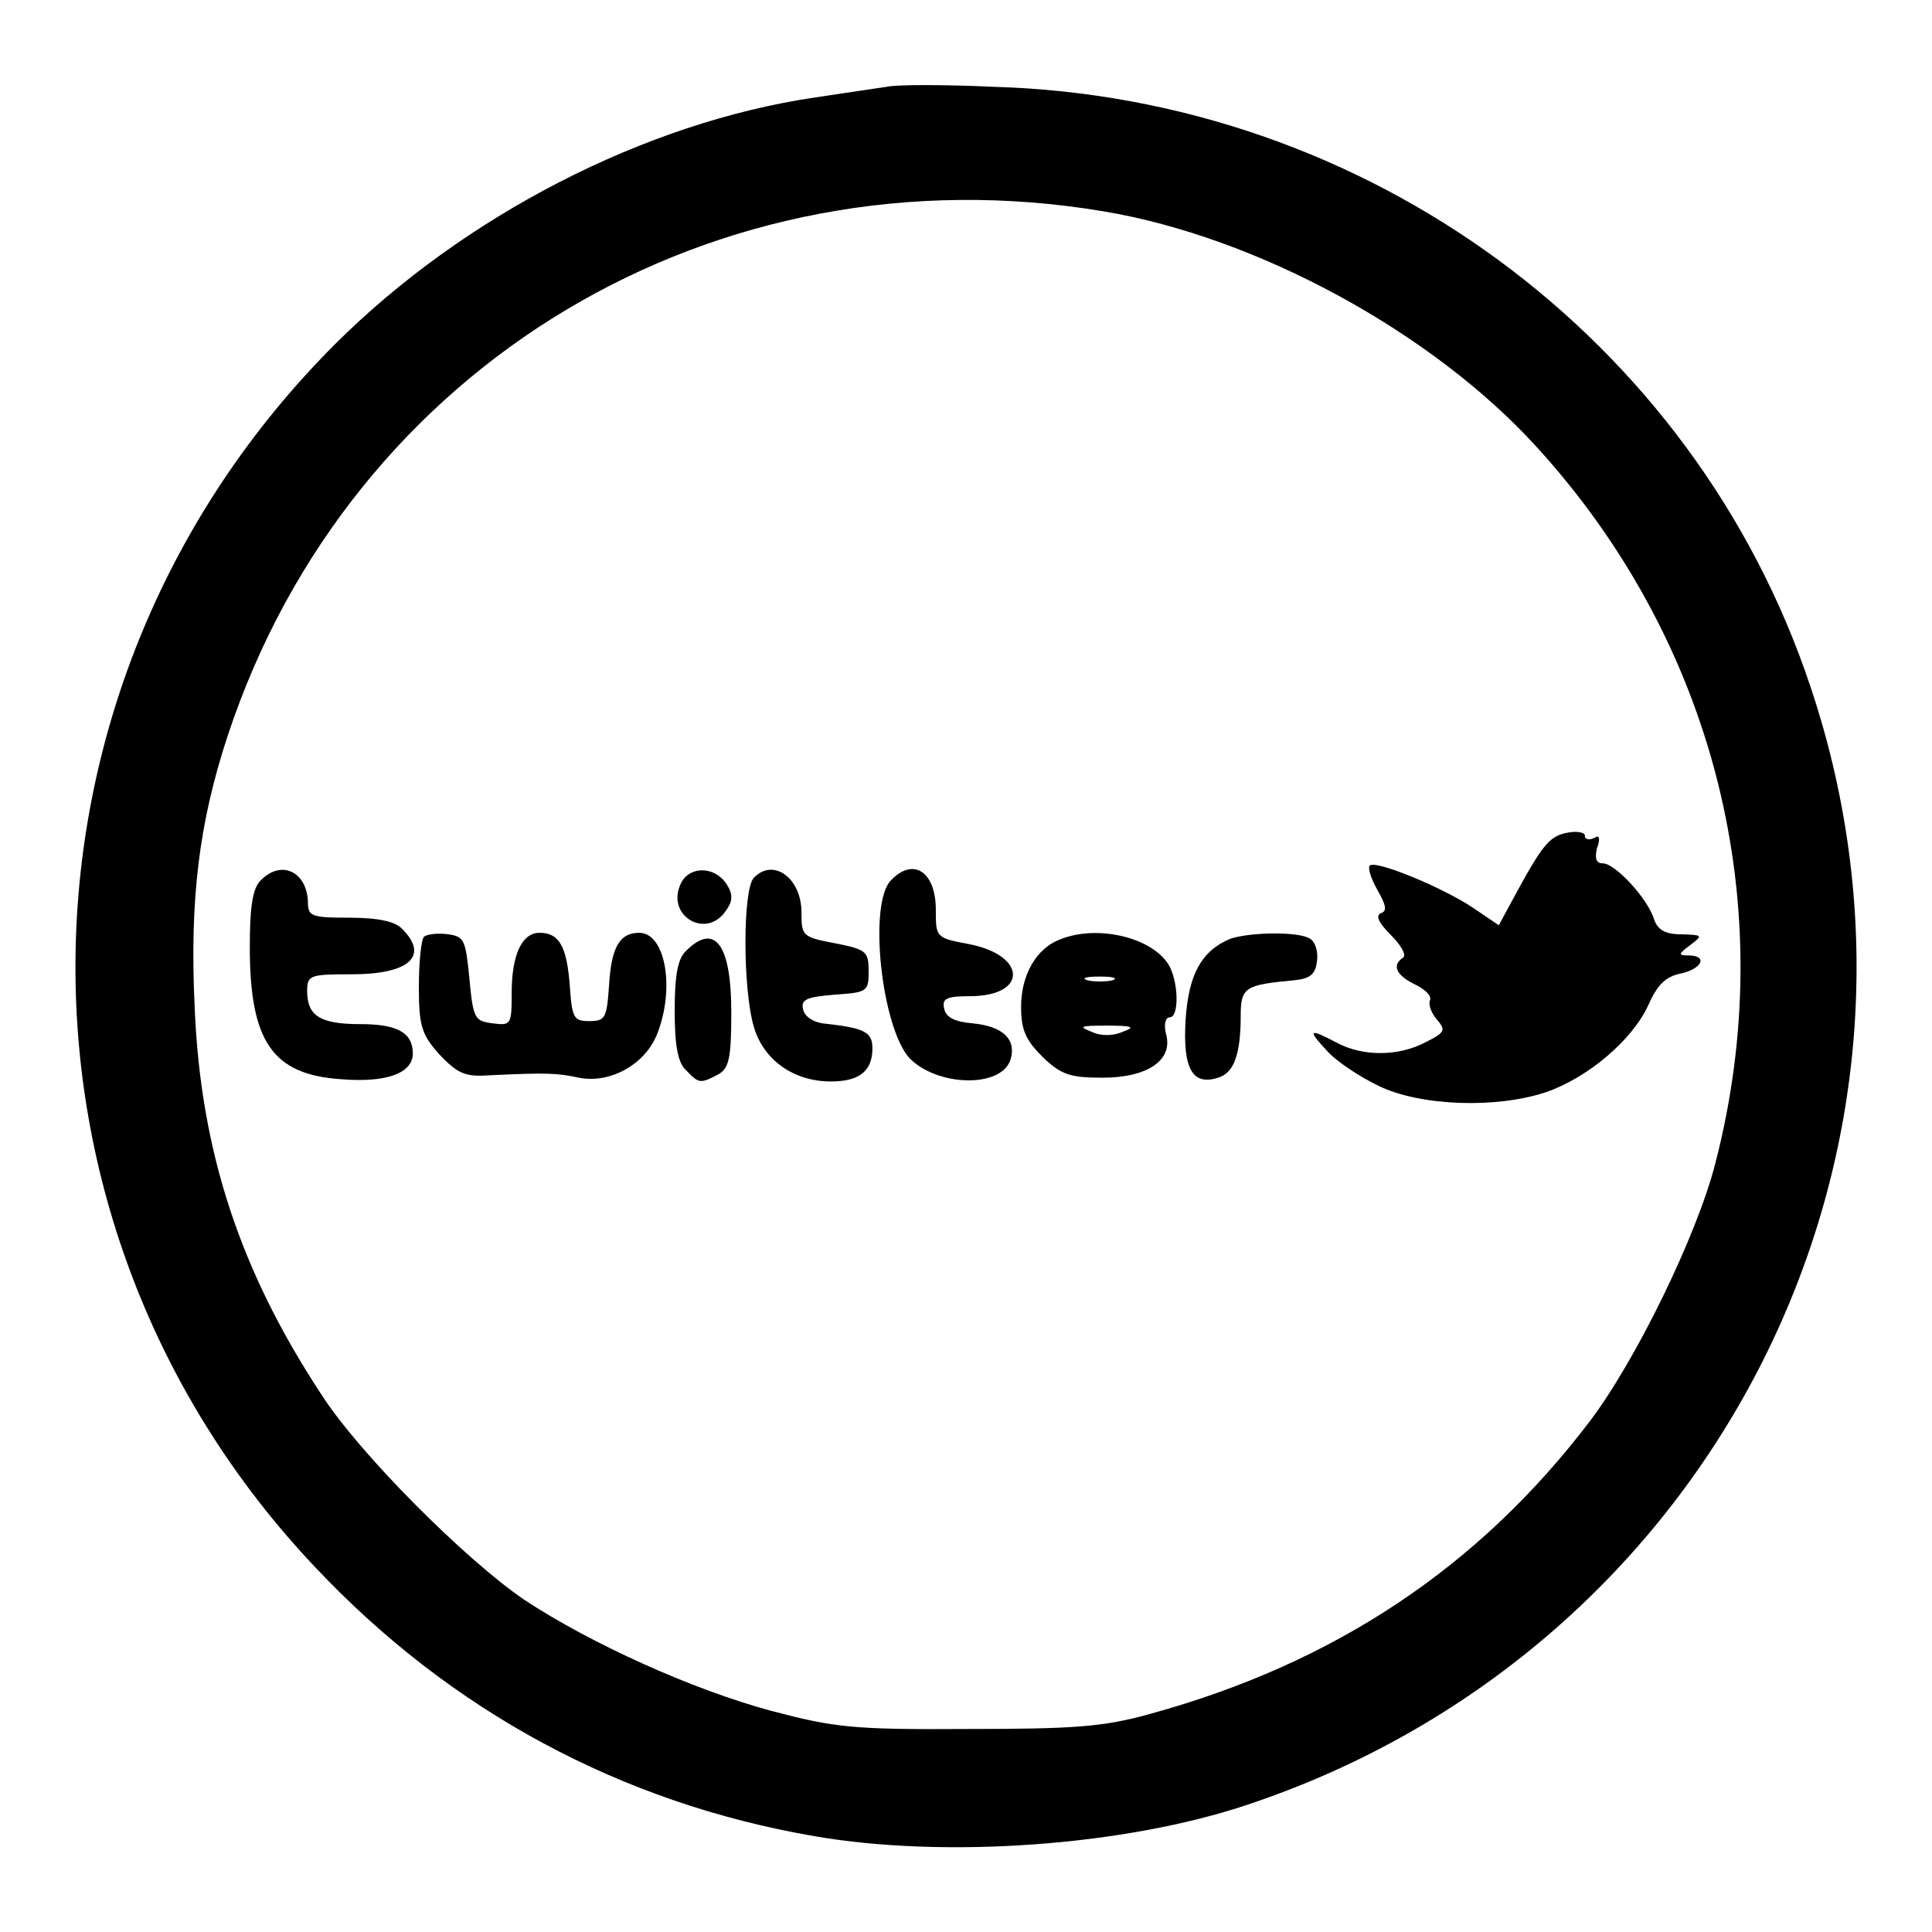
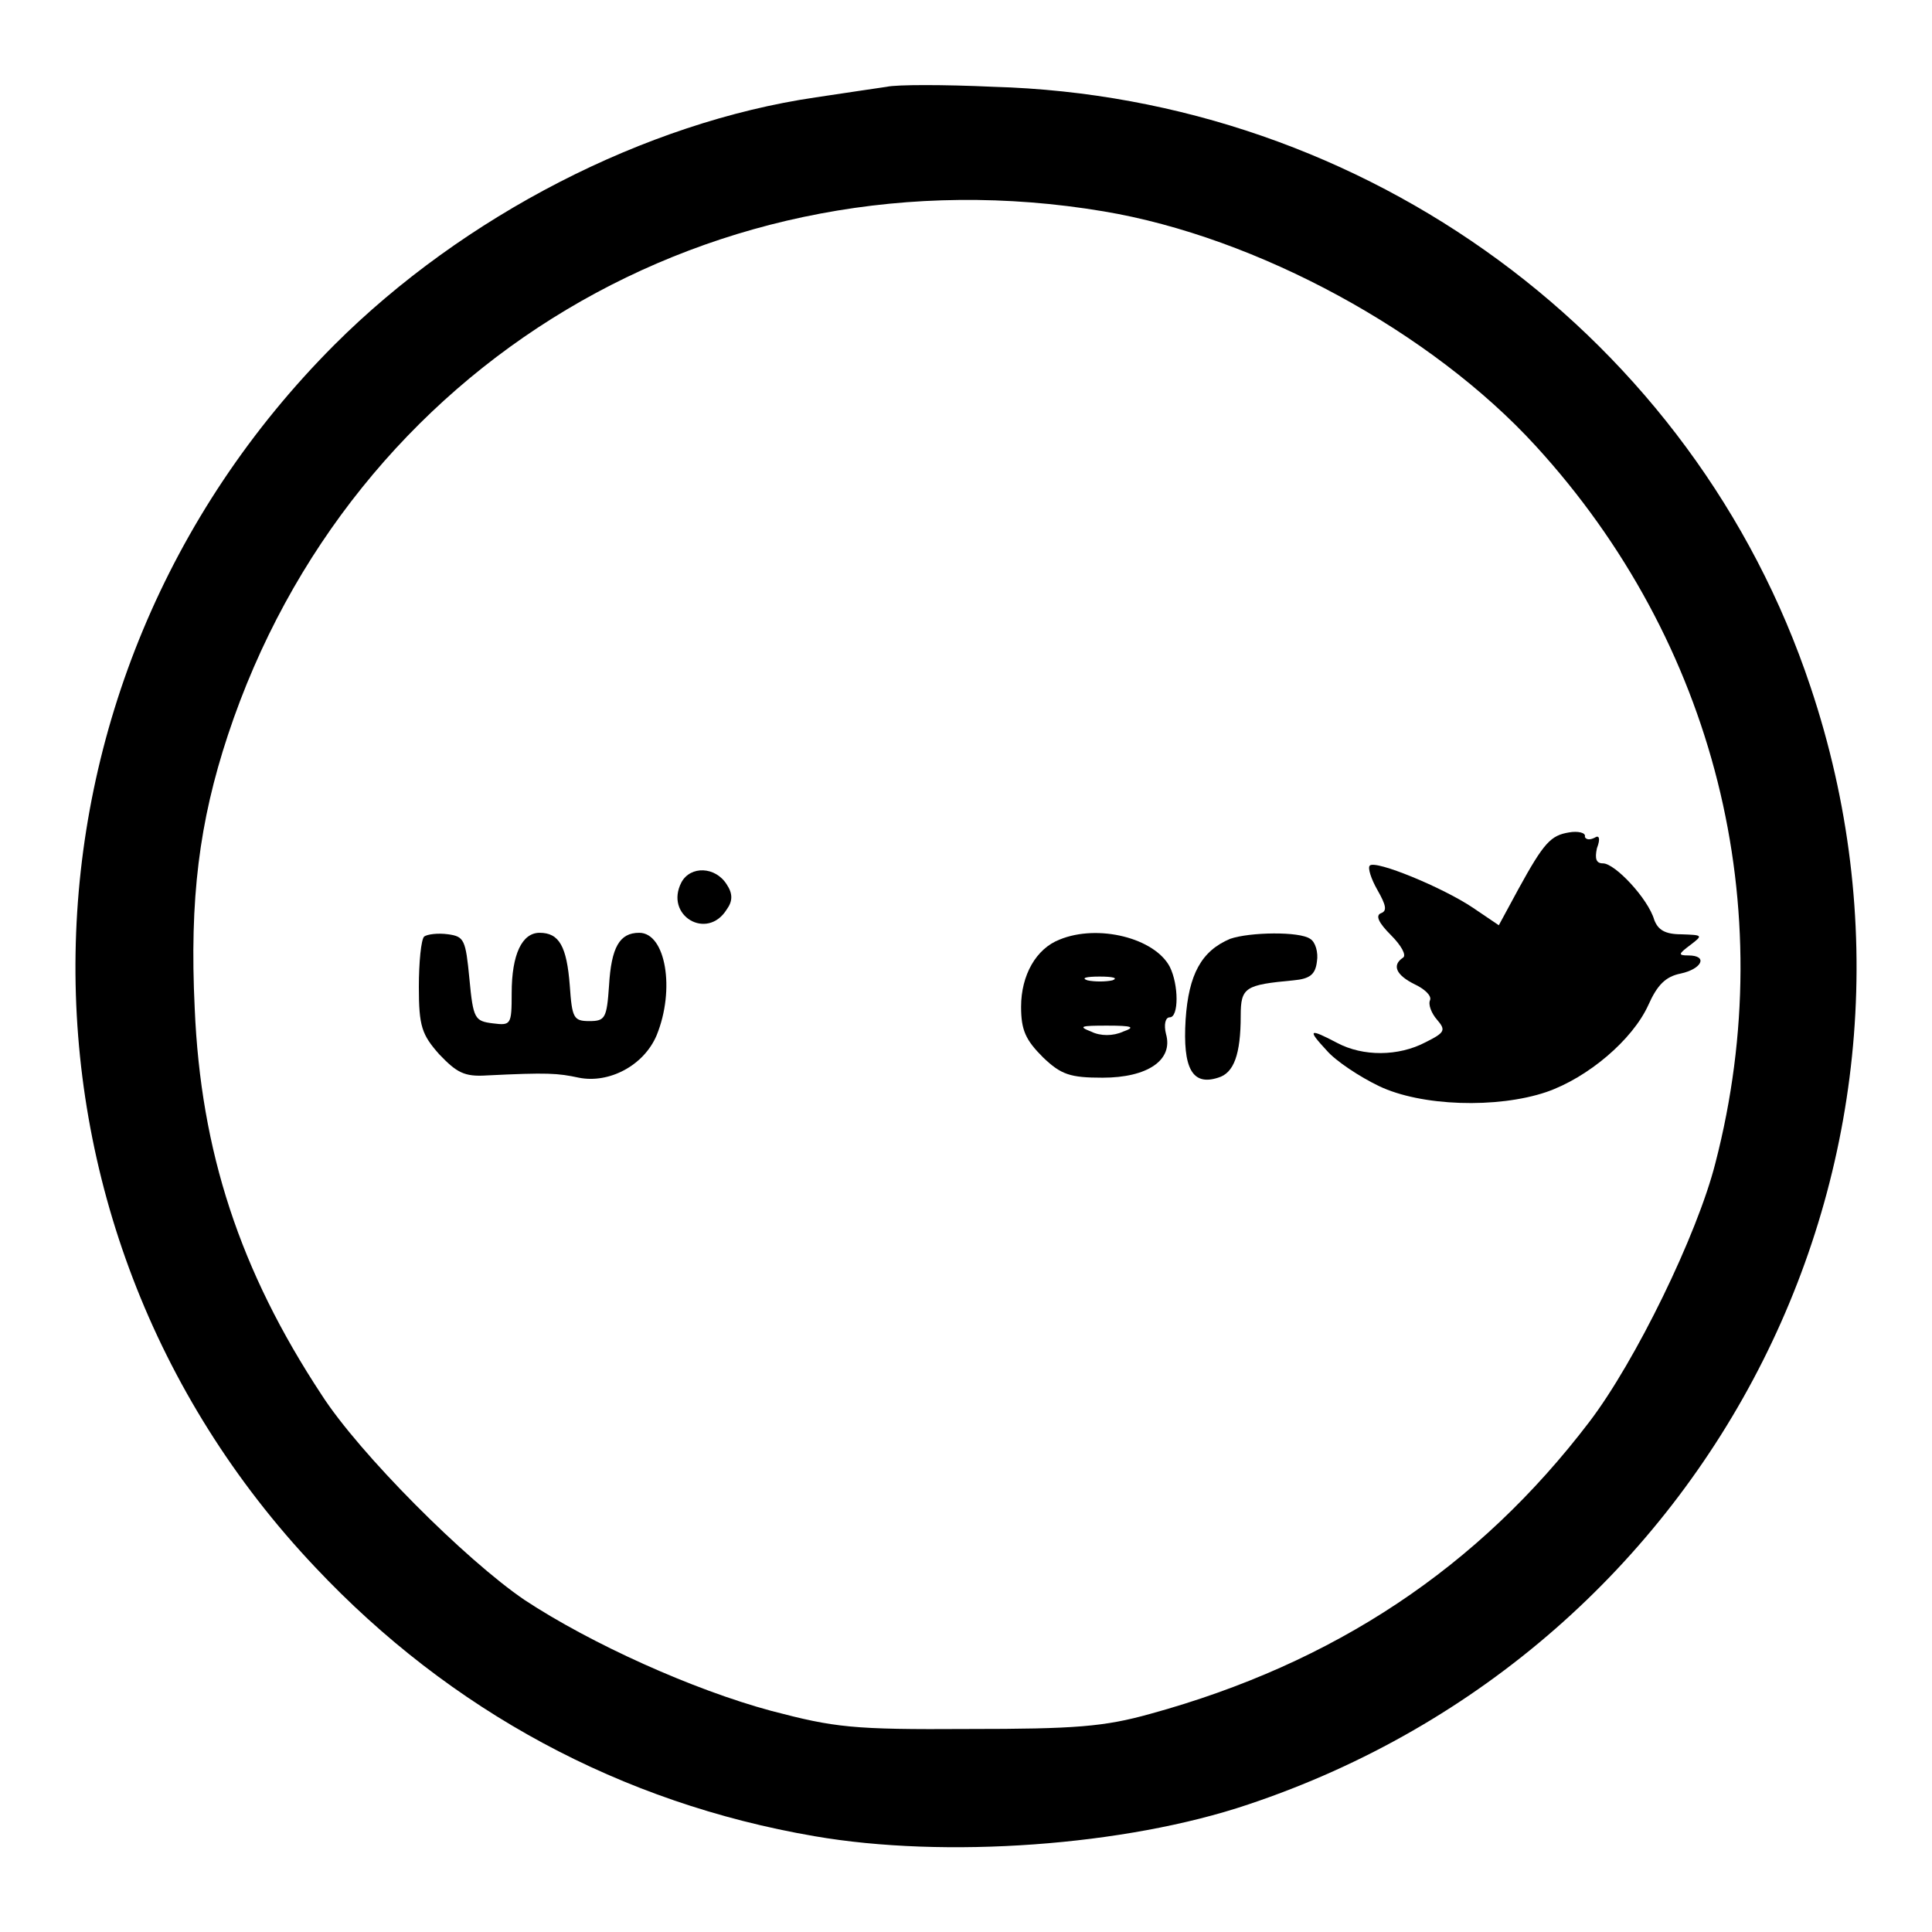
<svg xmlns="http://www.w3.org/2000/svg" version="1.1" x="0px" y="0px" viewBox="0 0 256 256" enable-background="new 0 0 256 256" xml:space="preserve">
  <g>
    <g>
      <path fill="#000000" d="M117.5,11.5c-1.3,0.2-5.5,0.8-9.4,1.4c-22.6,3.3-46.7,15.7-63.8,32.8C-0.4,90.5-1.6,161.9,41.8,207.7  c17.9,19,40.5,31.2,66.1,35.6c17.3,3,41.2,1.3,57.5-4.2c61.9-20.7,95.1-86.7,74.5-148.1c-15.4-46.2-58.8-78.1-108.3-79.5  C125.1,11.2,118.8,11.2,117.5,11.5z M146.2,28c20.4,3.4,43.5,16,57.3,31.1c23.7,25.9,32.6,61,23.8,95  c-2.4,9.5-10.6,26.3-16.7,34.3c-14.7,19.3-33.8,32-58.2,38.7c-6.1,1.7-9.9,2-24.1,2c-15.4,0.1-17.7-0.2-26.1-2.4  c-10.4-2.8-23.9-8.9-32.7-14.7c-7.8-5.3-21.9-19.4-26.9-27.2c-10.8-16.4-16-32.2-16.8-51.2c-0.7-14.5,0.6-24.7,4.4-36.2  C46.5,48.2,94.9,19.4,146.2,28z" />
      <path fill="#000000" d="M207.9,110.3c-2.4,0.4-3.3,1.3-6.7,7.5l-2.6,4.8l-3.4-2.3c-4-2.7-13-6.4-13.7-5.6c-0.3,0.3,0.2,1.8,1,3.2  c1.2,2.1,1.3,2.8,0.5,3.1c-0.8,0.3-0.3,1.3,1.3,2.9c1.4,1.4,2.1,2.7,1.6,3c-1.5,1-0.9,2.3,1.5,3.5c1.3,0.6,2.3,1.5,2.1,2.1  c-0.3,0.6,0.2,1.8,0.9,2.6c1.2,1.4,1.1,1.7-1.5,3c-3.6,1.9-8.3,1.9-11.7,0.1c-3.8-2-4-1.8-1.4,1c1.2,1.4,4.4,3.5,6.9,4.7  c5.6,2.7,15.7,3,22.2,0.8c5.5-1.9,11.4-6.9,13.5-11.5c1.2-2.7,2.3-3.8,4.3-4.2c2.8-0.6,3.7-2.4,1-2.4c-1.4,0-1.3-0.2,0.3-1.4  c1.7-1.3,1.6-1.3-1.2-1.4c-2.2,0-3.1-0.6-3.6-1.9c-0.8-2.8-5.2-7.5-6.8-7.5c-0.9,0-1.1-0.6-0.8-2c0.5-1.3,0.3-1.8-0.3-1.4  c-0.6,0.3-1.1,0.3-1.3-0.1C210.2,110.3,209,110.1,207.9,110.3z" />
-       <path fill="#000000" d="M34.6,116.6c-1.1,1-1.5,3.4-1.5,8.9c0,12.5,3,16.9,12.1,17.5c6,0.5,9.5-0.8,9.5-3.4c0-2.8-2.1-3.9-7-3.9  c-5.3,0-7-1.1-7-4.4c0-2.1,0.4-2.2,5.9-2.2c7.6,0,10.3-2.4,6.7-6c-0.9-1-3.2-1.5-7-1.5c-5.2,0-5.5-0.2-5.5-2.2  C40.6,115.5,37.3,113.9,34.6,116.6z" />
      <path fill="#000000" d="M90.3,116.9c-2.3,4.4,3.4,7.8,6,3.6c0.8-1.1,0.8-2.1,0-3.3C94.8,114.8,91.5,114.7,90.3,116.9z" />
-       <path fill="#000000" d="M99.9,116.3c-1.5,1.5-1.5,14.8,0,19.8c1.3,4.4,5.3,7.2,10.2,7.2c3.8,0,5.5-1.4,5.5-4.4  c0-2.2-1.1-2.7-6.6-3.3c-1.3-0.2-2.4-0.9-2.6-1.9c-0.3-1.3,0.6-1.6,4.2-1.9c4.3-0.3,4.5-0.4,4.5-3.1c0-2.6-0.3-2.9-4.4-3.7  c-4.3-0.8-4.5-1-4.5-3.9C106.3,116.4,102.5,113.6,99.9,116.3z" />
-       <path fill="#000000" d="M118.1,116.6c-3.1,3-1.3,19.5,2.4,23.6c3.7,3.8,12.2,4,13.4,0.2c0.8-2.6-0.9-4.4-5-4.8  c-2.4-0.2-3.6-0.8-3.8-2c-0.3-1.3,0.4-1.6,3.4-1.6c7.7,0,7.6-5.4-0.1-6.9c-4.3-0.8-4.4-0.9-4.4-4.3  C124.1,115.6,121.1,113.5,118.1,116.6z" />
      <path fill="#000000" d="M56.2,124.1c-0.4,0.4-0.7,3.4-0.7,6.7c0,5.2,0.4,6.3,2.7,8.9c2.3,2.4,3.3,3,6.3,2.8  c8.1-0.4,9.4-0.3,12.2,0.3c4,0.8,8.6-1.6,10.3-5.6c2.5-6.1,1.2-13.6-2.3-13.6c-2.6,0-3.7,1.9-4,7c-0.3,4.3-0.5,4.7-2.6,4.7  s-2.3-0.4-2.6-4.7c-0.4-5.2-1.4-7-4-7c-2.3,0-3.7,2.8-3.7,8c0,4.2-0.1,4.3-2.5,4c-2.4-0.3-2.6-0.6-3.1-5.9  c-0.5-5.2-0.7-5.6-2.8-5.9C58,123.6,56.6,123.8,56.2,124.1z" />
      <path fill="#000000" d="M140.4,124.5c-3.1,1.2-5.1,4.7-5.1,8.9c0,3.1,0.6,4.4,2.9,6.7c2.4,2.3,3.6,2.7,7.9,2.7  c5.9,0,9.4-2.3,8.4-5.8c-0.3-1.2-0.1-2.2,0.5-2.2c1.2,0,1.2-4.3,0-6.7C153,124.3,145.5,122.4,140.4,124.5z M147.4,129.9  c-0.9,0.2-2.4,0.2-3.3,0c-0.9-0.3-0.2-0.5,1.6-0.5C147.5,129.4,148.2,129.6,147.4,129.9z M148.8,136.7c-1.3,0.6-3,0.6-4.2,0  c-1.8-0.7-1.4-0.8,2.1-0.8C150.1,135.9,150.5,136.1,148.8,136.7z" />
      <path fill="#000000" d="M163,124.4c-3.8,1.6-5.5,4.7-5.9,10.7c-0.4,6.5,0.9,8.8,4.3,7.7c2.1-0.6,3-3.1,3-8.2c0-3.8,0.6-4.1,7-4.7  c2.2-0.2,2.9-0.8,3.1-2.5c0.2-1.2-0.2-2.6-0.9-3C172.2,123.4,165.6,123.5,163,124.4z" />
-       <path fill="#000000" d="M90.9,126c-1.1,1-1.5,3.3-1.5,7.9s0.4,6.9,1.5,7.9c1.7,1.8,1.9,1.8,4.2,0.6c1.5-0.8,1.8-2.1,1.8-8.3  C96.9,125.1,94.7,122.2,90.9,126z" />
    </g>
  </g>
</svg>